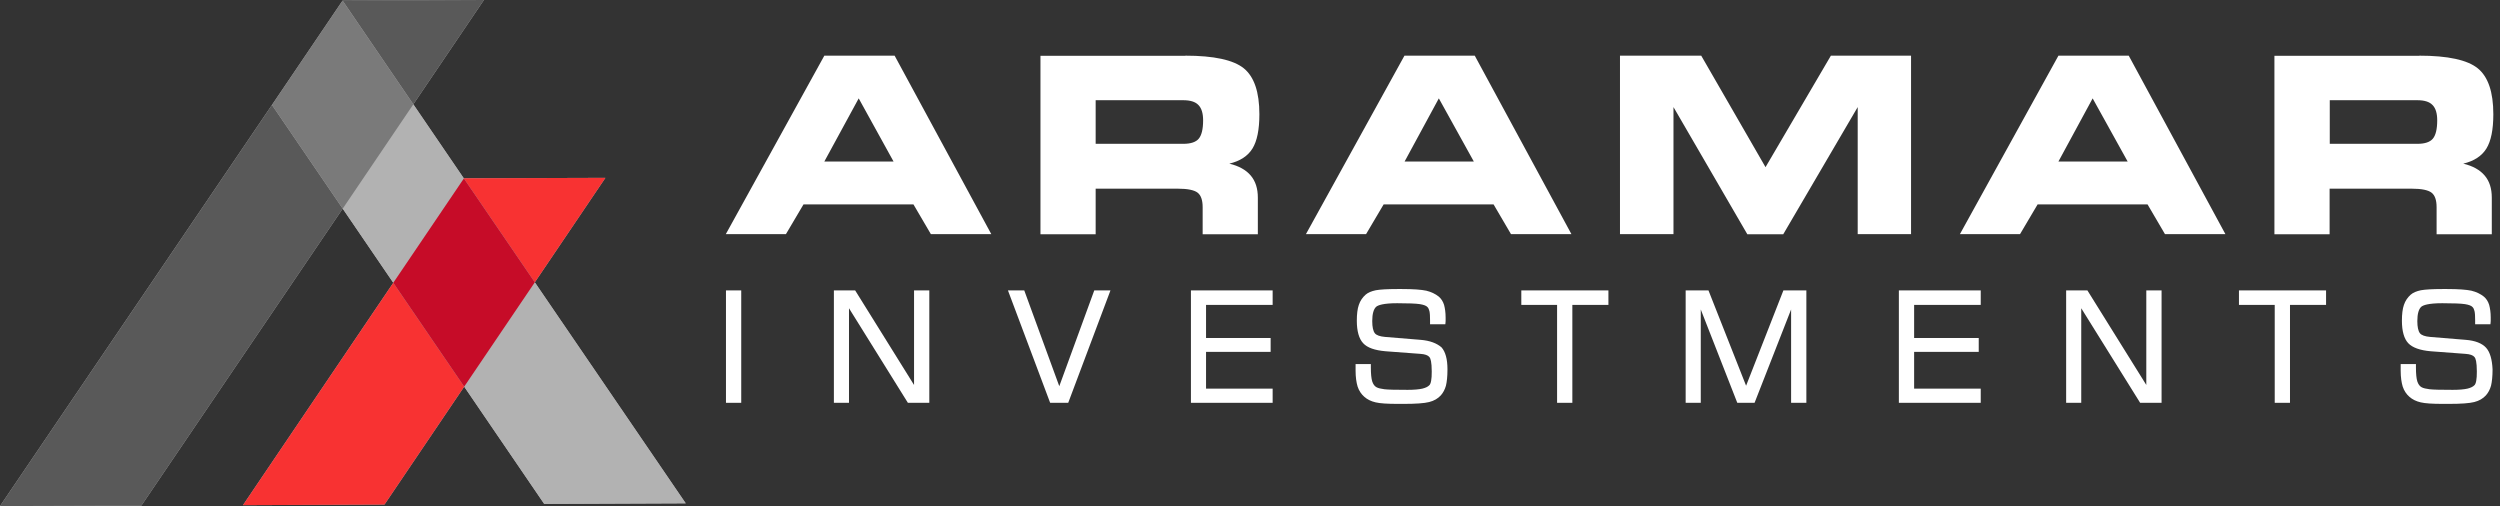
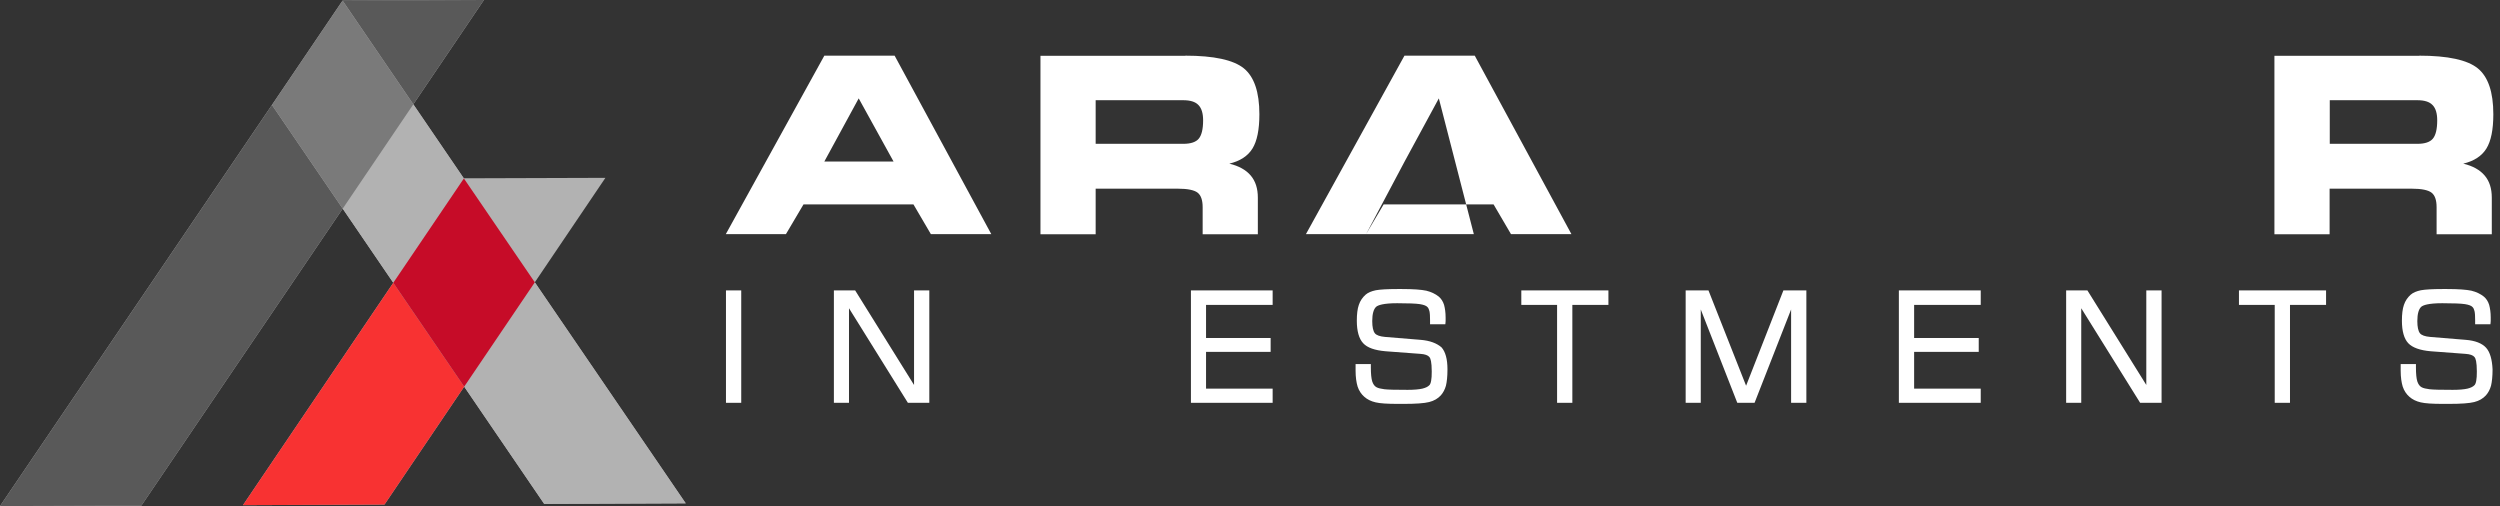
<svg xmlns="http://www.w3.org/2000/svg" width="247" height="50" viewBox="0 0 247 50" fill="none">
  <rect x="0" y="0" width="247" height="50" fill="#333333" stroke="none" />
  <g clip-path="url(#clip0_6_75)">
    <path d="M67.75 49.729L52.839 27.893L59.815 17.571L45.832 17.616V17.631L40.836 10.307L47.812 0L33.845 0.06L26.869 10.368L0 50L13.967 49.955L33.86 20.615L38.856 27.939L24.005 49.91L37.988 49.849L45.862 38.201L53.768 49.789L67.75 49.729Z" fill="#B2B2B2" />
    <path d="M26.869 10.368L0 50L13.967 49.955L33.86 20.615L26.869 10.368Z" fill="#595959" />
    <path d="M47.812 0L33.845 0.06L40.836 10.307L47.812 0Z" fill="#595959" />
    <path d="M33.845 0.06L26.869 10.368L33.845 0.06Z" fill="black" />
    <path d="M40.836 10.307L33.86 20.615L38.856 27.939L45.832 17.631L40.836 10.307Z" fill="#B2B2B2" />
    <path d="M52.839 27.893L45.862 38.201L53.768 49.789L67.75 49.729L52.839 27.893Z" fill="#B2B2B2" />
    <path d="M33.845 0.06L26.869 10.368L33.86 20.615L40.836 10.307L33.845 0.06Z" fill="#7A7A7A" />
    <path d="M24.005 49.91L37.988 49.849L45.862 38.201L38.856 27.939L24.005 49.91Z" fill="#F83232" />
-     <path d="M59.815 17.571L45.832 17.616V17.631L52.839 27.893L59.815 17.571Z" fill="#F83232" />
    <path d="M45.832 17.631L38.856 27.939L45.862 38.201L52.839 27.893L45.832 17.631Z" fill="#C60C28" />
    <path d="M77.651 23.131H71.711L81.444 5.5H88.389L97.939 23.131H91.969L90.248 20.193H79.387L77.651 23.131ZM81.444 15.958H88.283L84.84 9.72L81.444 15.958Z" fill="white" />
    <path d="M117.116 5.5C119.934 5.5 121.868 5.922 122.889 6.751C123.909 7.58 124.427 9.087 124.427 11.287C124.427 12.809 124.199 13.939 123.742 14.678C123.285 15.416 122.523 15.913 121.457 16.169C122.401 16.395 123.102 16.787 123.574 17.345C124.046 17.902 124.275 18.626 124.275 19.53V23.146H118.822V20.464C118.822 19.771 118.654 19.289 118.319 19.033C117.984 18.776 117.329 18.641 116.37 18.641H108.251V23.146H102.798V5.515H117.116V5.5ZM116.903 9.901H108.251V14.21H116.903C117.634 14.21 118.137 14.045 118.426 13.713C118.715 13.382 118.868 12.764 118.868 11.89C118.868 11.197 118.715 10.684 118.396 10.368C118.091 10.051 117.588 9.901 116.903 9.901Z" fill="white" />
-     <path d="M134.968 23.131H129.027L138.76 5.5H145.706L155.256 23.131H149.285L147.564 20.193H136.704L134.968 23.131ZM138.775 15.958H145.614L142.157 9.72L138.775 15.958Z" fill="white" />
-     <path d="M165.34 23.131H160.054V5.5H168.081L174.433 16.516L180.891 5.5H188.812V23.131H183.541V10.579L176.184 23.146H172.636L165.34 10.579V23.131Z" fill="white" />
-     <path d="M199.58 23.131H193.64L203.373 5.5H210.319L219.869 23.131H213.898L212.177 20.193H201.317L199.58 23.131ZM203.373 15.958H210.212L206.754 9.72L203.373 15.958Z" fill="white" />
+     <path d="M134.968 23.131H129.027L138.76 5.5H145.706L155.256 23.131H149.285L147.564 20.193H136.704L134.968 23.131ZH145.614L142.157 9.72L138.775 15.958Z" fill="white" />
    <path d="M239.03 5.5C241.848 5.5 243.783 5.922 244.803 6.751C245.824 7.58 246.341 9.087 246.341 11.287C246.341 12.809 246.113 13.939 245.656 14.678C245.199 15.416 244.438 15.913 243.371 16.169C244.316 16.395 245.016 16.787 245.488 17.345C245.961 17.902 246.189 18.626 246.189 19.53V23.146H240.736V20.464C240.736 19.771 240.569 19.289 240.234 19.033C239.898 18.776 239.244 18.641 238.284 18.641H230.165V23.146H224.713V5.515H239.03V5.5ZM238.832 9.901H230.181V14.21H238.832C239.563 14.21 240.066 14.045 240.355 13.713C240.645 13.382 240.797 12.764 240.797 11.89C240.797 11.197 240.645 10.684 240.325 10.368C240.02 10.051 239.518 9.901 238.832 9.901Z" fill="white" />
    <path d="M73.234 28.692H71.726V39.798H73.234V28.692Z" fill="white" />
    <path d="M90.308 38.035L84.536 28.767L84.49 28.692H82.388V39.798H83.881V30.455L89.699 39.798H91.816V28.692H90.308V38.035Z" fill="white" />
-     <path d="M104.657 38.156L101.229 28.782L101.199 28.692H99.585L103.727 39.723L103.758 39.798H105.54L109.714 28.692H108.114L104.657 38.156Z" fill="white" />
    <path d="M117.664 39.798H125.737V38.397H119.157V34.765H125.539V33.394H119.157V30.124H125.737V28.692H117.664V39.798Z" fill="white" />
    <path d="M140.344 33.575L136.841 33.288C136.338 33.243 135.988 33.122 135.836 32.926C135.668 32.715 135.577 32.309 135.577 31.721C135.577 31.013 135.714 30.53 135.973 30.304C136.156 30.154 136.658 29.958 138.044 29.958C139.141 29.958 139.887 29.988 140.283 30.048C140.649 30.108 140.908 30.199 141.03 30.335C141.121 30.425 141.182 30.561 141.228 30.741C141.274 30.937 141.289 31.239 141.289 31.631V32.037H142.797L142.812 31.917C142.812 31.857 142.827 31.781 142.827 31.706C142.827 31.631 142.827 31.525 142.827 31.374C142.827 30.877 142.766 30.47 142.675 30.124C142.568 29.777 142.385 29.506 142.157 29.31C141.822 29.039 141.411 28.843 140.923 28.722C140.436 28.617 139.644 28.556 138.486 28.556H138.09C137.054 28.556 136.338 28.602 135.927 28.677C135.501 28.767 135.166 28.903 134.922 29.114C134.617 29.385 134.389 29.717 134.252 30.124C134.115 30.515 134.054 31.043 134.054 31.691C134.054 32.715 134.267 33.469 134.678 33.906C135.089 34.358 135.836 34.614 136.902 34.705L140.329 34.961C140.786 34.991 141.076 35.096 141.228 35.277C141.334 35.398 141.456 35.745 141.456 36.709C141.456 37.101 141.441 37.402 141.395 37.628C141.35 37.884 141.274 38.005 141.228 38.05C141.076 38.216 140.832 38.321 140.527 38.397C140.192 38.472 139.705 38.517 139.08 38.517C137.907 38.517 137.146 38.502 136.78 38.457C136.43 38.412 136.171 38.352 136.003 38.261C135.805 38.156 135.668 37.96 135.577 37.688C135.486 37.402 135.44 36.935 135.44 36.302V35.971H133.932V36.634C133.932 37.251 134.008 37.779 134.13 38.186C134.267 38.608 134.495 38.939 134.785 39.195C135.089 39.467 135.455 39.647 135.912 39.753C136.354 39.858 137.07 39.904 138.121 39.904H138.669C139.903 39.904 140.725 39.843 141.197 39.723C141.685 39.602 142.066 39.376 142.355 39.06C142.583 38.803 142.751 38.487 142.858 38.11C142.949 37.734 143.01 37.206 143.01 36.483C143.01 35.488 142.812 34.75 142.416 34.313C141.959 33.921 141.289 33.65 140.344 33.575Z" fill="white" />
    <path d="M150.306 30.124H153.84V39.798H155.348V30.124H158.912V28.692H150.306V30.124Z" fill="white" />
    <path d="M172.514 38.11L168.797 28.692H166.543V39.798H168.036V30.576L171.615 39.723L171.645 39.798H173.351L176.961 30.576V39.798H178.469V28.692H176.2L172.514 38.11Z" fill="white" />
    <path d="M187.608 39.798H195.696V38.397H189.116V34.765H195.498V33.394H189.116V30.124H195.696V28.692H187.608V39.798Z" fill="white" />
    <path d="M212.055 38.035L206.282 28.767L206.236 28.692H204.135V39.798H205.627V30.455L211.446 39.798H213.563V28.692H212.055V38.035Z" fill="white" />
    <path d="M221.209 30.124H224.743V39.798H226.251V30.124H229.815V28.692H221.209V30.124Z" fill="white" />
    <path d="M245.626 34.358C245.23 33.921 244.559 33.65 243.6 33.575L240.097 33.288C239.594 33.243 239.244 33.122 239.091 32.926C238.924 32.715 238.832 32.309 238.832 31.721C238.832 31.013 238.969 30.53 239.228 30.304C239.411 30.154 239.914 29.958 241.3 29.958C242.396 29.958 243.143 29.988 243.539 30.048C243.904 30.108 244.163 30.199 244.285 30.335C244.377 30.425 244.438 30.561 244.483 30.741C244.529 30.937 244.544 31.239 244.544 31.631V32.037H246.052L246.067 31.917C246.067 31.857 246.083 31.781 246.083 31.706C246.083 31.631 246.083 31.525 246.083 31.374C246.083 30.877 246.022 30.47 245.93 30.124C245.824 29.777 245.641 29.506 245.412 29.31C245.077 29.039 244.666 28.843 244.179 28.722C243.691 28.617 242.899 28.556 241.742 28.556H241.346C240.31 28.556 239.594 28.602 239.183 28.677C238.756 28.767 238.421 28.903 238.177 29.114C237.873 29.385 237.644 29.717 237.507 30.124C237.37 30.515 237.309 31.043 237.309 31.691C237.309 32.715 237.522 33.469 237.934 33.906C238.345 34.343 239.091 34.614 240.157 34.705L243.585 34.961C244.041 34.991 244.331 35.096 244.483 35.277C244.59 35.398 244.712 35.745 244.712 36.709C244.712 37.101 244.696 37.402 244.651 37.628C244.605 37.884 244.529 38.005 244.483 38.05C244.331 38.216 244.087 38.321 243.783 38.397C243.447 38.472 242.96 38.517 242.336 38.517C241.163 38.517 240.401 38.502 240.036 38.457C239.685 38.412 239.426 38.352 239.259 38.261C239.061 38.156 238.924 37.96 238.832 37.688C238.741 37.402 238.695 36.935 238.695 36.302V35.971H237.187V36.634C237.187 37.251 237.263 37.779 237.385 38.186C237.522 38.608 237.751 38.939 238.04 39.195C238.345 39.467 238.71 39.647 239.167 39.753C239.609 39.858 240.325 39.904 241.376 39.904H241.924C243.158 39.904 243.981 39.843 244.453 39.723C244.94 39.602 245.321 39.376 245.61 39.06C245.839 38.803 246.006 38.487 246.113 38.11C246.204 37.734 246.265 37.206 246.265 36.483C246.22 35.533 246.022 34.795 245.626 34.358Z" fill="white" />
  </g>
  <defs>
    <clipPath id="clip0_6_75">
      <rect width="246.341" height="50" fill="white" />
    </clipPath>
  </defs>
</svg>